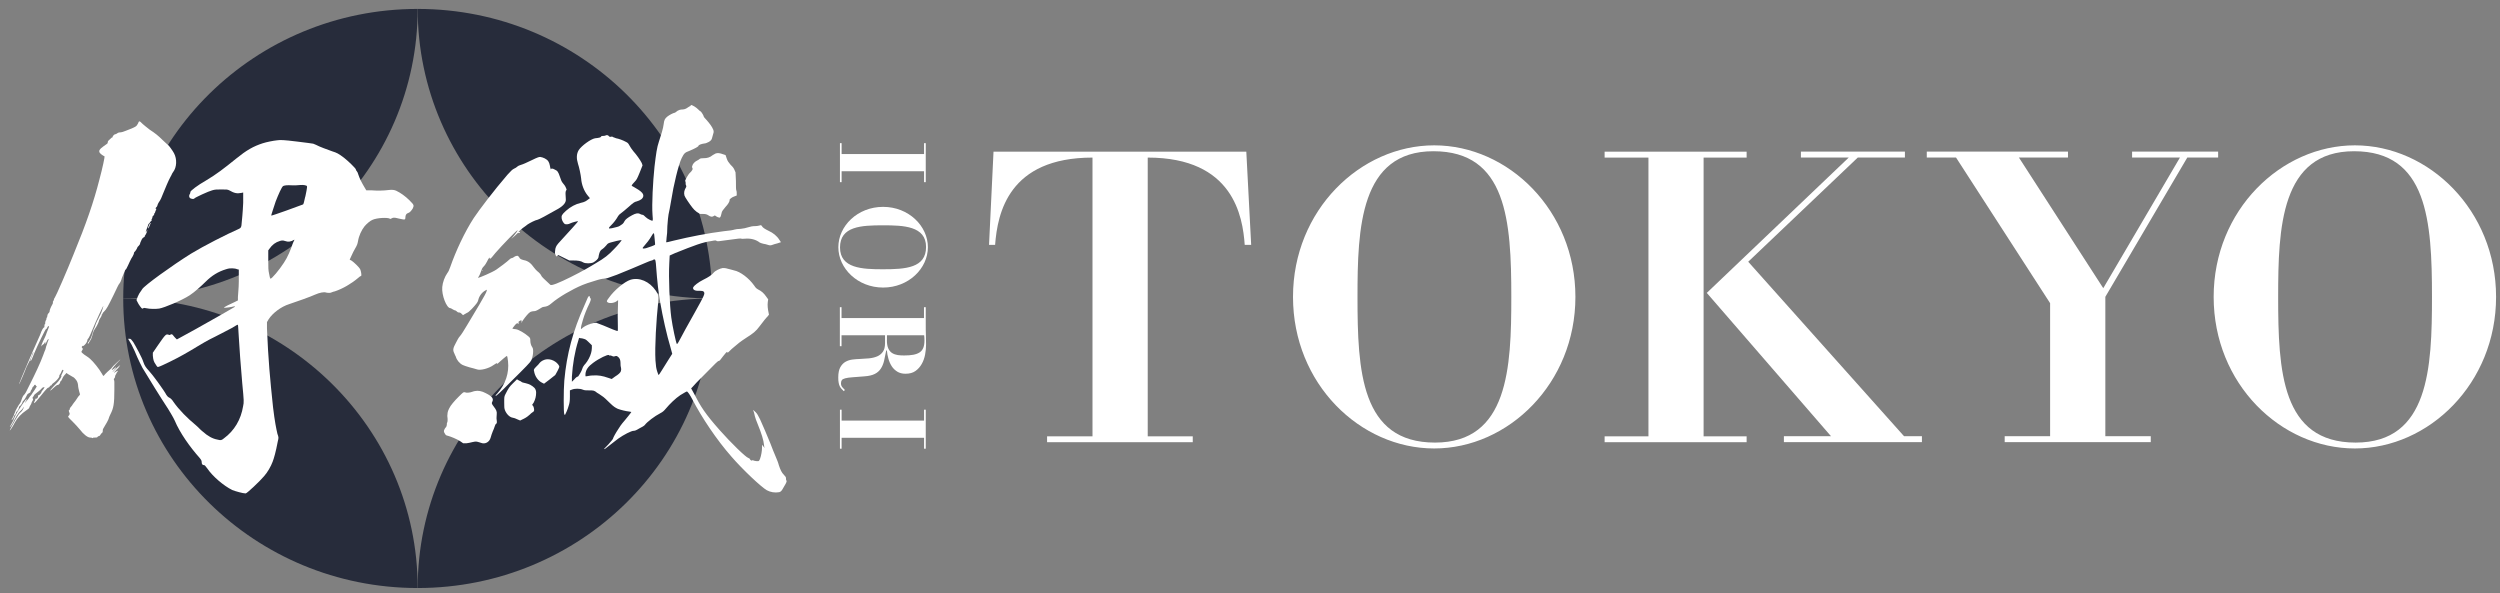
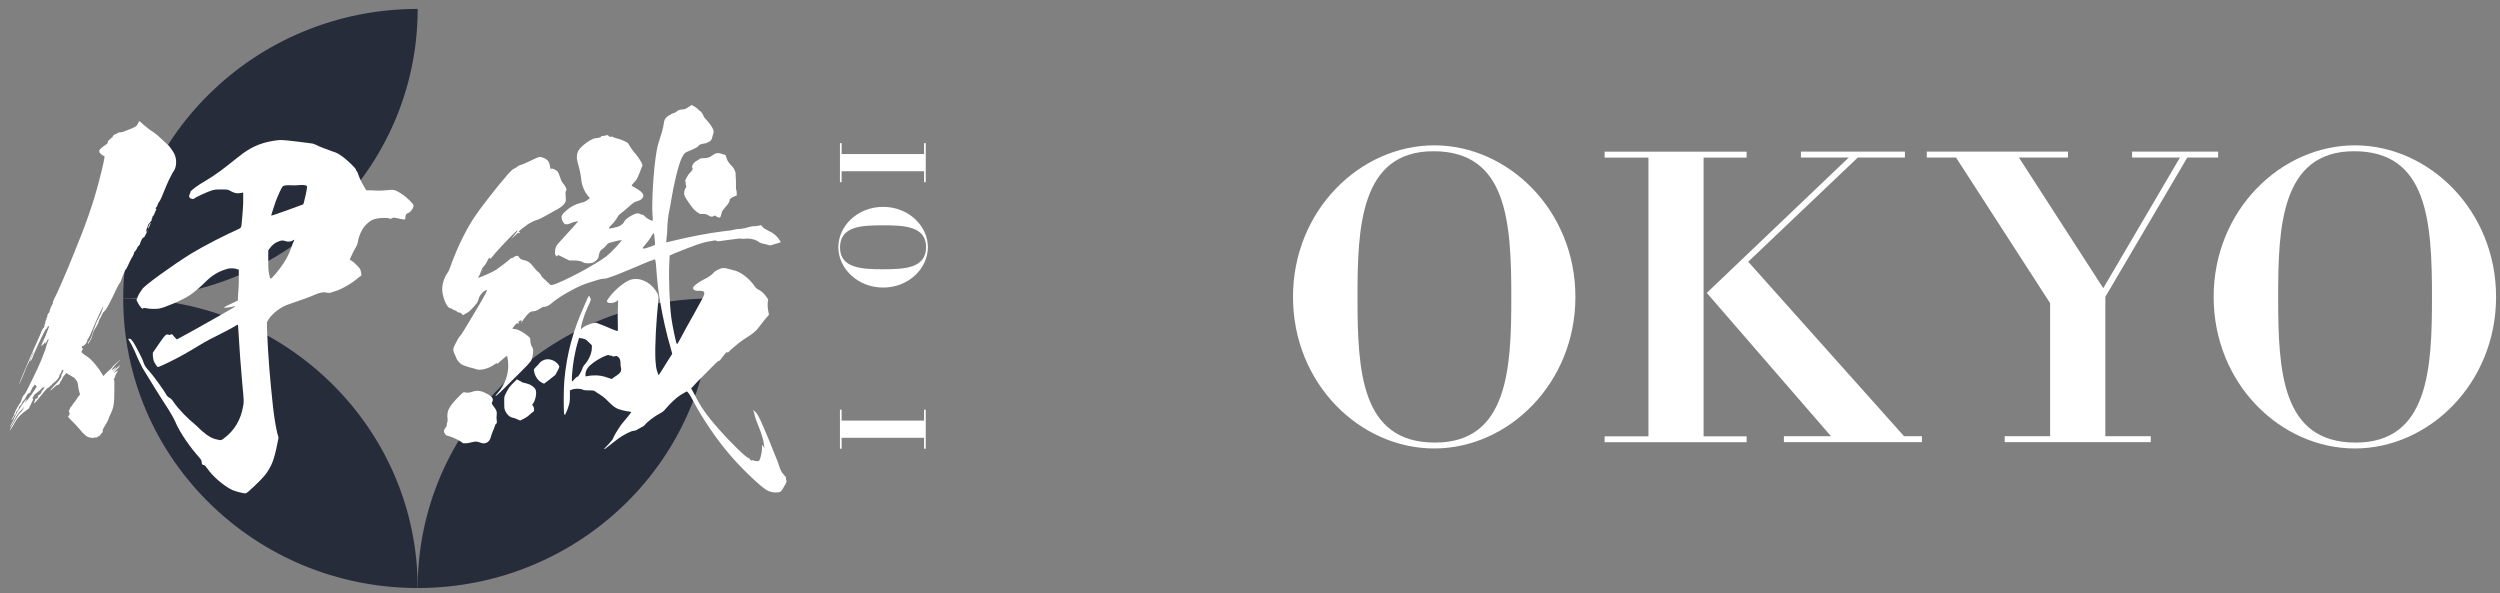
<svg xmlns="http://www.w3.org/2000/svg" width="177" height="42" viewBox="0 0 177 42" fill="none">
  <rect x="0" y="0" width="177" height="42" fill="#808080" stroke="none" />
  <path d="M8.724 21.132C8.724 32.452 18.06 41.632 29.572 41.632C29.572 30.312 20.236 21.132 8.724 21.132Z" fill="#272C3B" />
  <path d="M50.42 21.132C38.908 21.132 29.572 30.312 29.572 41.632C41.084 41.632 50.42 32.452 50.42 21.132Z" fill="#272C3B" />
-   <path d="M50.42 21.132C50.42 9.812 41.084 0.632 29.572 0.632C29.572 11.952 38.908 21.132 50.42 21.132Z" fill="#272C3B" />
  <path d="M29.572 0.632C18.055 0.632 8.724 9.812 8.724 21.132C20.236 21.132 29.572 11.952 29.572 0.632Z" fill="#272C3B" />
-   <path d="M9.888 8.595C9.916 8.595 10.001 8.678 10.114 8.789C10.171 8.845 10.453 9.067 10.595 9.178C11.018 9.456 11.188 9.595 11.527 9.928C11.697 10.095 11.866 10.234 11.894 10.262C11.951 10.29 12.233 10.679 12.318 10.845C12.544 11.262 12.516 11.846 12.262 12.174C12.233 12.229 12.177 12.285 12.177 12.312C12.177 12.34 12.12 12.424 12.064 12.535C11.923 12.785 11.697 13.341 11.527 13.752C11.471 13.918 11.358 14.168 11.273 14.28C11.188 14.391 11.132 14.557 11.132 14.585C11.132 14.613 11.075 14.669 11.047 14.696C10.99 14.752 11.018 14.78 11.047 14.78C11.075 14.78 11.075 14.807 11.047 14.863C11.018 14.919 10.99 14.974 10.99 15.002C10.99 15.03 10.962 15.085 10.934 15.113C10.905 15.141 10.877 15.169 10.905 15.169C10.934 15.169 10.934 15.197 10.877 15.252C10.821 15.28 10.792 15.335 10.792 15.363C10.792 15.391 10.792 15.419 10.764 15.474C10.736 15.53 10.708 15.558 10.736 15.585C10.764 15.613 10.708 15.641 10.679 15.669C10.651 15.697 10.595 15.752 10.595 15.78C10.595 15.808 10.566 15.808 10.538 15.836C10.51 15.863 10.482 15.919 10.482 15.947C10.482 15.975 10.453 16.03 10.425 16.113C10.397 16.197 10.34 16.308 10.34 16.363L10.312 16.447L10.369 16.391C10.397 16.336 10.397 16.28 10.425 16.308C10.453 16.336 10.312 16.641 10.255 16.697C10.237 16.715 10.237 16.734 10.255 16.753C10.255 16.753 10.227 16.78 10.171 16.808C10.114 16.836 10.058 16.891 10.001 17.03C9.945 17.142 9.916 17.225 9.916 17.253C9.916 17.28 9.888 17.336 9.832 17.392C9.775 17.447 9.719 17.503 9.719 17.53C9.719 17.586 9.549 17.836 9.521 17.836C9.493 17.836 9.493 17.919 9.464 18.003C9.436 18.086 9.351 18.225 9.295 18.308C9.238 18.392 9.154 18.614 9.069 18.781C8.984 18.948 8.927 19.087 8.899 19.087C8.871 19.087 8.871 19.114 8.843 19.17C8.814 19.253 8.588 19.753 8.588 19.809C8.56 19.92 8.475 20.059 8.447 20.087C8.419 20.087 8.249 20.448 8.052 20.865C7.656 21.671 7.543 21.893 7.373 22.054C7.317 22.11 7.26 22.165 7.26 22.193C7.26 22.221 7.26 22.248 7.232 22.248C7.204 22.248 7.204 22.276 7.204 22.304C7.204 22.36 7.119 22.498 7.063 22.582C7.034 22.61 7.006 22.693 7.006 22.721C6.978 22.86 6.78 23.221 6.723 23.276C6.667 23.36 6.61 23.443 6.554 23.693C6.526 23.804 6.469 23.971 6.441 24.027C6.384 24.11 6.328 24.221 6.3 24.249C6.271 24.332 6.215 24.36 6.215 24.305C6.215 24.277 6.243 24.221 6.3 24.166C6.413 23.999 6.469 23.888 6.554 23.582C6.582 23.443 6.639 23.276 6.667 23.249C6.695 23.221 6.723 23.11 6.752 23.026C6.78 22.943 6.836 22.804 6.893 22.693C6.949 22.582 7.006 22.498 7.006 22.471C7.006 22.443 7.063 22.387 7.091 22.304C7.176 22.165 7.317 21.721 7.317 21.665C7.317 21.609 6.808 22.687 6.526 23.382C6.413 23.66 6.3 23.91 6.271 23.938C6.243 23.966 6.187 24.021 6.187 24.077C6.187 24.132 6.158 24.188 6.13 24.243C6.074 24.355 5.904 24.521 5.876 24.494C5.847 24.466 5.847 24.494 5.819 24.521C5.791 24.549 5.763 24.577 5.819 24.632C5.876 24.688 5.876 24.716 5.819 24.799C5.791 24.855 5.763 24.883 5.763 24.91C5.763 24.938 5.847 25.021 5.961 25.105C6.074 25.188 6.271 25.299 6.384 25.41C6.61 25.605 7.034 26.133 7.204 26.439C7.232 26.488 7.255 26.538 7.289 26.583C7.294 26.594 7.306 26.611 7.317 26.611C7.334 26.611 7.351 26.6 7.362 26.588C7.396 26.55 7.424 26.505 7.464 26.466C7.503 26.427 7.549 26.394 7.582 26.349C7.662 26.266 7.763 26.2 7.842 26.116C7.859 26.099 7.876 26.088 7.893 26.066C7.91 26.044 7.916 26.027 7.933 26.011C7.972 25.972 8.006 25.922 8.046 25.883C8.068 25.855 8.085 25.838 8.114 25.822C8.142 25.799 8.17 25.772 8.193 25.744C8.204 25.727 8.215 25.727 8.232 25.716C8.244 25.705 8.249 25.694 8.255 25.683C8.266 25.666 8.289 25.655 8.306 25.638C8.345 25.599 8.391 25.566 8.43 25.527C8.453 25.51 8.47 25.488 8.492 25.471C8.509 25.46 8.549 25.444 8.554 25.427C8.515 25.449 8.504 25.483 8.475 25.51C8.447 25.538 8.413 25.566 8.385 25.599C8.323 25.666 8.261 25.733 8.198 25.799C8.125 25.872 8.068 25.96 8.001 26.038C7.978 26.066 7.955 26.094 7.944 26.122C7.933 26.149 7.916 26.177 7.905 26.205C7.927 26.205 7.972 26.172 7.989 26.161C8.023 26.144 8.052 26.122 8.085 26.099C8.125 26.072 8.17 26.011 8.215 26.005C8.21 26.066 8.148 26.122 8.108 26.166C8.08 26.2 8.046 26.227 8.018 26.261C8.001 26.283 7.967 26.305 7.967 26.333C7.984 26.311 8.018 26.294 8.04 26.277C8.085 26.238 8.131 26.194 8.17 26.149C8.221 26.099 8.266 26.055 8.317 26.005C8.357 25.966 8.396 25.938 8.441 25.905C8.464 25.888 8.492 25.872 8.509 25.849C8.509 25.877 8.475 25.905 8.458 25.933C8.43 25.977 8.402 26.011 8.374 26.049C8.34 26.094 8.295 26.133 8.255 26.172C8.227 26.2 8.198 26.233 8.176 26.261C8.17 26.272 8.165 26.283 8.153 26.294C8.142 26.305 8.131 26.305 8.119 26.316C8.097 26.344 8.091 26.405 8.063 26.422C8.108 26.366 8.176 26.338 8.232 26.299C8.266 26.277 8.306 26.261 8.34 26.244C8.351 26.277 8.317 26.322 8.3 26.344C8.283 26.372 8.261 26.388 8.249 26.422C8.238 26.455 8.227 26.483 8.21 26.511C8.204 26.522 8.187 26.527 8.181 26.538C8.17 26.55 8.176 26.555 8.17 26.572C8.165 26.6 8.148 26.627 8.148 26.655C8.148 26.694 8.131 26.738 8.108 26.772C8.091 26.8 8.057 26.811 8.057 26.85C8.057 26.878 8.074 26.9 8.08 26.922C8.091 26.955 8.097 26.989 8.097 27.027C8.097 27.172 8.097 27.317 8.097 27.461V27.567C8.097 28.617 8.04 28.895 7.814 29.339C7.758 29.45 7.701 29.589 7.701 29.617C7.701 29.673 7.475 30.089 7.362 30.256C7.306 30.34 7.277 30.395 7.277 30.478C7.277 30.562 7.277 30.617 7.221 30.645C7.193 30.673 7.136 30.729 7.108 30.784C7.079 30.84 7.051 30.867 7.023 30.867C6.995 30.867 6.938 30.895 6.91 30.923C6.882 30.979 6.853 30.979 6.74 30.979C6.656 30.979 6.599 30.979 6.571 31.006C6.552 31.025 6.533 31.025 6.514 31.006C6.486 30.979 6.43 30.979 6.373 30.979C6.204 30.979 5.893 30.729 5.667 30.423C5.554 30.284 5.299 30.006 5.13 29.839C4.819 29.534 4.791 29.506 4.847 29.45C4.932 29.395 4.96 29.256 4.904 29.2C4.875 29.145 4.847 29.034 4.904 29.034C4.932 29.034 4.932 29.006 4.932 28.978C4.932 28.95 4.96 28.867 5.017 28.811C5.073 28.756 5.13 28.672 5.158 28.617C5.186 28.561 5.271 28.478 5.328 28.395C5.384 28.311 5.469 28.2 5.497 28.145C5.525 28.089 5.582 28.033 5.61 28.006L5.667 27.922L5.61 27.728C5.582 27.616 5.525 27.394 5.525 27.255C5.507 27.107 5.459 26.987 5.384 26.894C5.328 26.811 5.215 26.7 5.13 26.672C5.073 26.644 4.932 26.561 4.847 26.505C4.734 26.422 4.678 26.394 4.678 26.422C4.678 26.45 4.621 26.505 4.565 26.561C4.508 26.616 4.423 26.755 4.395 26.839C4.367 26.922 4.31 27.005 4.282 27.005C4.254 27.005 4.254 27.061 4.254 27.089C4.254 27.144 4.113 27.283 4.084 27.255C4.056 27.228 3.858 27.394 3.745 27.505C3.689 27.561 3.632 27.616 3.576 27.644C3.463 27.728 3.689 27.45 3.971 27.172C4.197 26.95 4.395 26.644 4.339 26.616C4.31 26.616 4.367 26.533 4.423 26.394C4.48 26.283 4.508 26.227 4.48 26.2C4.423 26.144 4.395 26.2 4.339 26.338C4.31 26.422 4.254 26.505 4.226 26.533C4.197 26.561 4.197 26.616 4.197 26.644C4.197 26.727 3.999 26.95 3.858 27.061C3.773 27.116 3.717 27.172 3.689 27.2C3.66 27.228 3.66 27.283 3.632 27.283C3.604 27.283 3.547 27.311 3.519 27.366C3.491 27.422 3.434 27.45 3.406 27.45C3.35 27.45 3.011 27.867 2.813 28.117C2.615 28.367 2.417 28.589 2.417 28.534C2.417 28.506 2.417 28.45 2.445 28.422C2.474 28.395 2.502 28.311 2.502 28.283C2.502 28.256 2.502 28.228 2.53 28.228C2.587 28.228 2.643 28.228 2.671 28.145C2.7 28.089 2.7 28.033 2.7 28.006C2.7 27.978 2.7 27.978 2.728 27.978C2.756 28.006 2.926 27.839 2.926 27.783C2.926 27.756 2.954 27.7 2.982 27.672C3.039 27.616 3.152 27.45 3.152 27.422C3.152 27.394 3.124 27.422 3.067 27.422C3.011 27.422 2.954 27.505 2.841 27.617C2.756 27.7 2.587 27.811 2.53 27.867C2.474 27.922 2.417 27.95 2.417 27.978C2.417 28.006 2.361 28.061 2.332 28.117C2.276 28.172 2.276 28.2 2.304 28.2C2.361 28.2 2.361 28.311 2.276 28.422C2.248 28.478 2.219 28.534 2.219 28.561C2.219 28.589 2.191 28.617 2.163 28.672C2.135 28.728 2.078 28.811 2.078 28.839C2.078 28.895 2.022 28.95 1.852 29.061C1.513 29.284 1.23 29.589 1.061 29.895C0.92 30.173 0.722 30.478 0.693 30.478C0.665 30.478 0.976 29.923 1.117 29.673C1.174 29.589 1.259 29.45 1.287 29.395C1.315 29.339 1.4 29.228 1.485 29.172C1.598 29.061 1.682 28.895 1.682 28.811C1.682 28.784 1.654 28.839 1.626 28.895C1.598 28.95 1.513 29.034 1.428 29.117C1.315 29.228 1.23 29.339 1.033 29.7C0.92 29.951 0.778 30.173 0.75 30.201L0.693 30.228L0.722 30.173C0.75 30.145 0.806 30.006 0.863 29.923C0.92 29.839 0.976 29.7 1.004 29.617C1.033 29.534 1.146 29.311 1.259 29.117C1.485 28.756 1.852 28.228 1.88 28.256C1.909 28.283 1.824 28.45 1.795 28.45C1.767 28.45 1.767 28.45 1.767 28.478C1.767 28.534 1.824 28.478 1.993 28.256C2.078 28.117 2.191 27.978 2.219 27.95C2.248 27.922 2.332 27.756 2.445 27.617C2.615 27.366 2.615 27.339 2.587 27.339C2.558 27.339 2.53 27.311 2.53 27.283C2.53 27.228 2.445 27.228 2.417 27.283C2.417 27.311 2.389 27.339 2.361 27.366C2.332 27.394 2.304 27.394 2.304 27.422C2.304 27.45 2.276 27.505 2.248 27.561C2.219 27.616 2.163 27.672 2.163 27.728C2.163 27.783 2.106 27.811 2.05 27.839C1.993 27.867 1.965 27.894 1.937 27.922C1.852 28.061 1.824 28.172 1.711 28.311C1.654 28.395 1.598 28.422 1.598 28.45C1.598 28.534 1.456 28.728 1.4 28.756C1.372 28.756 1.343 28.811 1.343 28.839C1.343 28.922 1.259 29.089 1.174 29.145C1.146 29.172 1.117 29.228 1.117 29.284C1.117 29.339 1.061 29.367 1.033 29.395C1.014 29.413 1.004 29.432 1.004 29.45C1.004 29.506 0.863 29.756 0.835 29.728C0.806 29.7 0.863 29.645 0.891 29.589C0.92 29.534 1.004 29.367 1.033 29.256C1.089 29.061 1.315 28.672 1.428 28.534C1.456 28.506 1.513 28.339 1.569 28.172C1.598 28.117 1.626 28.033 1.682 27.978C1.795 27.867 1.824 27.811 2.163 27.116C2.417 26.616 2.869 25.677 3.067 25.121C3.124 24.955 3.18 24.816 3.208 24.76C3.237 24.705 3.237 24.621 3.265 24.538C3.293 24.455 3.35 24.316 3.378 24.204C3.434 24.066 3.463 24.01 3.434 24.01C3.406 24.01 3.378 24.01 3.265 24.26C3.227 24.353 3.208 24.381 3.208 24.343C3.208 24.288 3.237 24.232 3.208 24.232C3.18 24.232 3.124 24.288 3.124 24.343C3.124 24.371 3.124 24.399 3.095 24.371C3.067 24.343 3.067 24.371 3.011 24.427C2.982 24.455 2.926 24.482 2.926 24.51C2.926 24.538 2.954 24.566 2.926 24.538C2.897 24.51 2.954 24.371 3.039 24.177C3.124 23.982 3.265 23.732 3.293 23.593C3.35 23.454 3.406 23.288 3.434 23.232C3.472 23.158 3.481 23.112 3.463 23.093C3.463 23.093 3.406 23.065 3.35 23.177C3.321 23.232 3.293 23.315 3.265 23.288C3.237 23.26 2.643 24.477 2.417 25.032C2.304 25.338 2.191 25.588 2.163 25.56C2.135 25.533 2.191 25.422 2.248 25.255C2.304 25.088 2.389 24.977 2.361 24.949C2.332 24.921 2.276 25.116 2.191 25.338C2.106 25.56 1.937 25.838 1.88 25.977C1.824 26.116 1.711 26.422 1.598 26.672C1.428 27.089 1.343 27.228 1.343 27.2C1.343 27.144 2.276 24.955 2.751 23.904C2.864 23.682 2.92 23.46 2.948 23.432C3.005 23.293 3.09 23.182 3.118 23.182C3.146 23.182 3.146 23.126 3.146 23.071C3.146 23.015 3.146 22.96 3.174 22.96C3.203 22.96 3.203 22.876 3.203 22.821C3.203 22.765 3.231 22.71 3.259 22.654C3.287 22.599 3.316 22.571 3.287 22.543C3.259 22.515 3.287 22.515 3.316 22.487C3.344 22.46 3.344 22.432 3.344 22.404C3.344 22.349 3.372 22.237 3.429 22.182C3.457 22.154 3.513 22.098 3.513 22.043C3.513 21.959 3.57 21.793 3.711 21.543C3.74 21.487 3.768 21.431 3.74 21.404C3.74 21.376 3.74 21.348 3.768 21.32C3.796 21.293 3.824 21.209 3.824 21.181C3.824 21.154 3.853 21.098 3.881 21.07C3.966 20.959 4.785 19.075 5.203 18.02C6.107 15.83 6.639 14.28 7.034 12.729C7.26 11.896 7.43 11.068 7.402 11.068C7.317 11.04 7.119 10.901 7.063 10.818C6.978 10.679 7.034 10.568 7.345 10.345C7.599 10.178 7.628 10.151 7.628 10.095C7.628 10.04 7.628 9.984 7.769 9.873C7.854 9.789 7.91 9.734 7.938 9.734C7.967 9.734 7.967 9.734 7.967 9.706C7.967 9.651 8.08 9.512 8.136 9.512C8.165 9.512 8.221 9.484 8.278 9.456C8.334 9.4 8.419 9.373 8.504 9.373C8.588 9.373 8.786 9.317 8.899 9.262C9.634 8.984 9.662 8.956 9.775 8.734C9.803 8.65 9.832 8.595 9.86 8.595H9.888Z" fill="white" />
-   <path d="M7.351 21.593C7.351 21.593 7.379 21.565 7.379 21.537C7.379 21.565 7.322 21.565 7.351 21.593Z" fill="white" />
+   <path d="M9.888 8.595C9.916 8.595 10.001 8.678 10.114 8.789C10.171 8.845 10.453 9.067 10.595 9.178C11.018 9.456 11.188 9.595 11.527 9.928C11.697 10.095 11.866 10.234 11.894 10.262C11.951 10.29 12.233 10.679 12.318 10.845C12.544 11.262 12.516 11.846 12.262 12.174C12.233 12.229 12.177 12.285 12.177 12.312C12.177 12.34 12.12 12.424 12.064 12.535C11.923 12.785 11.697 13.341 11.527 13.752C11.471 13.918 11.358 14.168 11.273 14.28C11.188 14.391 11.132 14.557 11.132 14.585C11.132 14.613 11.075 14.669 11.047 14.696C10.99 14.752 11.018 14.78 11.047 14.78C11.075 14.78 11.075 14.807 11.047 14.863C11.018 14.919 10.99 14.974 10.99 15.002C10.99 15.03 10.962 15.085 10.934 15.113C10.905 15.141 10.877 15.169 10.905 15.169C10.934 15.169 10.934 15.197 10.877 15.252C10.821 15.28 10.792 15.335 10.792 15.363C10.792 15.391 10.792 15.419 10.764 15.474C10.736 15.53 10.708 15.558 10.736 15.585C10.764 15.613 10.708 15.641 10.679 15.669C10.651 15.697 10.595 15.752 10.595 15.78C10.595 15.808 10.566 15.808 10.538 15.836C10.51 15.863 10.482 15.919 10.482 15.947C10.482 15.975 10.453 16.03 10.425 16.113C10.397 16.197 10.34 16.308 10.34 16.363L10.312 16.447L10.369 16.391C10.397 16.336 10.397 16.28 10.425 16.308C10.453 16.336 10.312 16.641 10.255 16.697C10.237 16.715 10.237 16.734 10.255 16.753C10.255 16.753 10.227 16.78 10.171 16.808C10.114 16.836 10.058 16.891 10.001 17.03C9.945 17.142 9.916 17.225 9.916 17.253C9.916 17.28 9.888 17.336 9.832 17.392C9.775 17.447 9.719 17.503 9.719 17.53C9.719 17.586 9.549 17.836 9.521 17.836C9.493 17.836 9.493 17.919 9.464 18.003C9.436 18.086 9.351 18.225 9.295 18.308C9.238 18.392 9.154 18.614 9.069 18.781C8.984 18.948 8.927 19.087 8.899 19.087C8.871 19.087 8.871 19.114 8.843 19.17C8.814 19.253 8.588 19.753 8.588 19.809C8.56 19.92 8.475 20.059 8.447 20.087C8.419 20.087 8.249 20.448 8.052 20.865C7.656 21.671 7.543 21.893 7.373 22.054C7.317 22.11 7.26 22.165 7.26 22.193C7.26 22.221 7.26 22.248 7.232 22.248C7.204 22.248 7.204 22.276 7.204 22.304C7.204 22.36 7.119 22.498 7.063 22.582C7.034 22.61 7.006 22.693 7.006 22.721C6.978 22.86 6.78 23.221 6.723 23.276C6.667 23.36 6.61 23.443 6.554 23.693C6.526 23.804 6.469 23.971 6.441 24.027C6.384 24.11 6.328 24.221 6.3 24.249C6.271 24.332 6.215 24.36 6.215 24.305C6.215 24.277 6.243 24.221 6.3 24.166C6.413 23.999 6.469 23.888 6.554 23.582C6.582 23.443 6.639 23.276 6.667 23.249C6.695 23.221 6.723 23.11 6.752 23.026C6.78 22.943 6.836 22.804 6.893 22.693C6.949 22.582 7.006 22.498 7.006 22.471C7.006 22.443 7.063 22.387 7.091 22.304C7.176 22.165 7.317 21.721 7.317 21.665C7.317 21.609 6.808 22.687 6.526 23.382C6.413 23.66 6.3 23.91 6.271 23.938C6.243 23.966 6.187 24.021 6.187 24.077C6.187 24.132 6.158 24.188 6.13 24.243C6.074 24.355 5.904 24.521 5.876 24.494C5.847 24.466 5.847 24.494 5.819 24.521C5.791 24.549 5.763 24.577 5.819 24.632C5.876 24.688 5.876 24.716 5.819 24.799C5.791 24.855 5.763 24.883 5.763 24.91C5.763 24.938 5.847 25.021 5.961 25.105C6.074 25.188 6.271 25.299 6.384 25.41C6.61 25.605 7.034 26.133 7.204 26.439C7.232 26.488 7.255 26.538 7.289 26.583C7.294 26.594 7.306 26.611 7.317 26.611C7.334 26.611 7.351 26.6 7.362 26.588C7.396 26.55 7.424 26.505 7.464 26.466C7.503 26.427 7.549 26.394 7.582 26.349C7.662 26.266 7.763 26.2 7.842 26.116C7.859 26.099 7.876 26.088 7.893 26.066C7.91 26.044 7.916 26.027 7.933 26.011C7.972 25.972 8.006 25.922 8.046 25.883C8.068 25.855 8.085 25.838 8.114 25.822C8.142 25.799 8.17 25.772 8.193 25.744C8.204 25.727 8.215 25.727 8.232 25.716C8.244 25.705 8.249 25.694 8.255 25.683C8.266 25.666 8.289 25.655 8.306 25.638C8.345 25.599 8.391 25.566 8.43 25.527C8.453 25.51 8.47 25.488 8.492 25.471C8.509 25.46 8.549 25.444 8.554 25.427C8.515 25.449 8.504 25.483 8.475 25.51C8.447 25.538 8.413 25.566 8.385 25.599C8.323 25.666 8.261 25.733 8.198 25.799C8.125 25.872 8.068 25.96 8.001 26.038C7.978 26.066 7.955 26.094 7.944 26.122C7.933 26.149 7.916 26.177 7.905 26.205C7.927 26.205 7.972 26.172 7.989 26.161C8.023 26.144 8.052 26.122 8.085 26.099C8.125 26.072 8.17 26.011 8.215 26.005C8.21 26.066 8.148 26.122 8.108 26.166C8.08 26.2 8.046 26.227 8.018 26.261C8.001 26.283 7.967 26.305 7.967 26.333C7.984 26.311 8.018 26.294 8.04 26.277C8.085 26.238 8.131 26.194 8.17 26.149C8.221 26.099 8.266 26.055 8.317 26.005C8.357 25.966 8.396 25.938 8.441 25.905C8.464 25.888 8.492 25.872 8.509 25.849C8.509 25.877 8.475 25.905 8.458 25.933C8.43 25.977 8.402 26.011 8.374 26.049C8.34 26.094 8.295 26.133 8.255 26.172C8.227 26.2 8.198 26.233 8.176 26.261C8.17 26.272 8.165 26.283 8.153 26.294C8.142 26.305 8.131 26.305 8.119 26.316C8.097 26.344 8.091 26.405 8.063 26.422C8.108 26.366 8.176 26.338 8.232 26.299C8.266 26.277 8.306 26.261 8.34 26.244C8.351 26.277 8.317 26.322 8.3 26.344C8.283 26.372 8.261 26.388 8.249 26.422C8.238 26.455 8.227 26.483 8.21 26.511C8.204 26.522 8.187 26.527 8.181 26.538C8.17 26.55 8.176 26.555 8.17 26.572C8.148 26.694 8.131 26.738 8.108 26.772C8.091 26.8 8.057 26.811 8.057 26.85C8.057 26.878 8.074 26.9 8.08 26.922C8.091 26.955 8.097 26.989 8.097 27.027C8.097 27.172 8.097 27.317 8.097 27.461V27.567C8.097 28.617 8.04 28.895 7.814 29.339C7.758 29.45 7.701 29.589 7.701 29.617C7.701 29.673 7.475 30.089 7.362 30.256C7.306 30.34 7.277 30.395 7.277 30.478C7.277 30.562 7.277 30.617 7.221 30.645C7.193 30.673 7.136 30.729 7.108 30.784C7.079 30.84 7.051 30.867 7.023 30.867C6.995 30.867 6.938 30.895 6.91 30.923C6.882 30.979 6.853 30.979 6.74 30.979C6.656 30.979 6.599 30.979 6.571 31.006C6.552 31.025 6.533 31.025 6.514 31.006C6.486 30.979 6.43 30.979 6.373 30.979C6.204 30.979 5.893 30.729 5.667 30.423C5.554 30.284 5.299 30.006 5.13 29.839C4.819 29.534 4.791 29.506 4.847 29.45C4.932 29.395 4.96 29.256 4.904 29.2C4.875 29.145 4.847 29.034 4.904 29.034C4.932 29.034 4.932 29.006 4.932 28.978C4.932 28.95 4.96 28.867 5.017 28.811C5.073 28.756 5.13 28.672 5.158 28.617C5.186 28.561 5.271 28.478 5.328 28.395C5.384 28.311 5.469 28.2 5.497 28.145C5.525 28.089 5.582 28.033 5.61 28.006L5.667 27.922L5.61 27.728C5.582 27.616 5.525 27.394 5.525 27.255C5.507 27.107 5.459 26.987 5.384 26.894C5.328 26.811 5.215 26.7 5.13 26.672C5.073 26.644 4.932 26.561 4.847 26.505C4.734 26.422 4.678 26.394 4.678 26.422C4.678 26.45 4.621 26.505 4.565 26.561C4.508 26.616 4.423 26.755 4.395 26.839C4.367 26.922 4.31 27.005 4.282 27.005C4.254 27.005 4.254 27.061 4.254 27.089C4.254 27.144 4.113 27.283 4.084 27.255C4.056 27.228 3.858 27.394 3.745 27.505C3.689 27.561 3.632 27.616 3.576 27.644C3.463 27.728 3.689 27.45 3.971 27.172C4.197 26.95 4.395 26.644 4.339 26.616C4.31 26.616 4.367 26.533 4.423 26.394C4.48 26.283 4.508 26.227 4.48 26.2C4.423 26.144 4.395 26.2 4.339 26.338C4.31 26.422 4.254 26.505 4.226 26.533C4.197 26.561 4.197 26.616 4.197 26.644C4.197 26.727 3.999 26.95 3.858 27.061C3.773 27.116 3.717 27.172 3.689 27.2C3.66 27.228 3.66 27.283 3.632 27.283C3.604 27.283 3.547 27.311 3.519 27.366C3.491 27.422 3.434 27.45 3.406 27.45C3.35 27.45 3.011 27.867 2.813 28.117C2.615 28.367 2.417 28.589 2.417 28.534C2.417 28.506 2.417 28.45 2.445 28.422C2.474 28.395 2.502 28.311 2.502 28.283C2.502 28.256 2.502 28.228 2.53 28.228C2.587 28.228 2.643 28.228 2.671 28.145C2.7 28.089 2.7 28.033 2.7 28.006C2.7 27.978 2.7 27.978 2.728 27.978C2.756 28.006 2.926 27.839 2.926 27.783C2.926 27.756 2.954 27.7 2.982 27.672C3.039 27.616 3.152 27.45 3.152 27.422C3.152 27.394 3.124 27.422 3.067 27.422C3.011 27.422 2.954 27.505 2.841 27.617C2.756 27.7 2.587 27.811 2.53 27.867C2.474 27.922 2.417 27.95 2.417 27.978C2.417 28.006 2.361 28.061 2.332 28.117C2.276 28.172 2.276 28.2 2.304 28.2C2.361 28.2 2.361 28.311 2.276 28.422C2.248 28.478 2.219 28.534 2.219 28.561C2.219 28.589 2.191 28.617 2.163 28.672C2.135 28.728 2.078 28.811 2.078 28.839C2.078 28.895 2.022 28.95 1.852 29.061C1.513 29.284 1.23 29.589 1.061 29.895C0.92 30.173 0.722 30.478 0.693 30.478C0.665 30.478 0.976 29.923 1.117 29.673C1.174 29.589 1.259 29.45 1.287 29.395C1.315 29.339 1.4 29.228 1.485 29.172C1.598 29.061 1.682 28.895 1.682 28.811C1.682 28.784 1.654 28.839 1.626 28.895C1.598 28.95 1.513 29.034 1.428 29.117C1.315 29.228 1.23 29.339 1.033 29.7C0.92 29.951 0.778 30.173 0.75 30.201L0.693 30.228L0.722 30.173C0.75 30.145 0.806 30.006 0.863 29.923C0.92 29.839 0.976 29.7 1.004 29.617C1.033 29.534 1.146 29.311 1.259 29.117C1.485 28.756 1.852 28.228 1.88 28.256C1.909 28.283 1.824 28.45 1.795 28.45C1.767 28.45 1.767 28.45 1.767 28.478C1.767 28.534 1.824 28.478 1.993 28.256C2.078 28.117 2.191 27.978 2.219 27.95C2.248 27.922 2.332 27.756 2.445 27.617C2.615 27.366 2.615 27.339 2.587 27.339C2.558 27.339 2.53 27.311 2.53 27.283C2.53 27.228 2.445 27.228 2.417 27.283C2.417 27.311 2.389 27.339 2.361 27.366C2.332 27.394 2.304 27.394 2.304 27.422C2.304 27.45 2.276 27.505 2.248 27.561C2.219 27.616 2.163 27.672 2.163 27.728C2.163 27.783 2.106 27.811 2.05 27.839C1.993 27.867 1.965 27.894 1.937 27.922C1.852 28.061 1.824 28.172 1.711 28.311C1.654 28.395 1.598 28.422 1.598 28.45C1.598 28.534 1.456 28.728 1.4 28.756C1.372 28.756 1.343 28.811 1.343 28.839C1.343 28.922 1.259 29.089 1.174 29.145C1.146 29.172 1.117 29.228 1.117 29.284C1.117 29.339 1.061 29.367 1.033 29.395C1.014 29.413 1.004 29.432 1.004 29.45C1.004 29.506 0.863 29.756 0.835 29.728C0.806 29.7 0.863 29.645 0.891 29.589C0.92 29.534 1.004 29.367 1.033 29.256C1.089 29.061 1.315 28.672 1.428 28.534C1.456 28.506 1.513 28.339 1.569 28.172C1.598 28.117 1.626 28.033 1.682 27.978C1.795 27.867 1.824 27.811 2.163 27.116C2.417 26.616 2.869 25.677 3.067 25.121C3.124 24.955 3.18 24.816 3.208 24.76C3.237 24.705 3.237 24.621 3.265 24.538C3.293 24.455 3.35 24.316 3.378 24.204C3.434 24.066 3.463 24.01 3.434 24.01C3.406 24.01 3.378 24.01 3.265 24.26C3.227 24.353 3.208 24.381 3.208 24.343C3.208 24.288 3.237 24.232 3.208 24.232C3.18 24.232 3.124 24.288 3.124 24.343C3.124 24.371 3.124 24.399 3.095 24.371C3.067 24.343 3.067 24.371 3.011 24.427C2.982 24.455 2.926 24.482 2.926 24.51C2.926 24.538 2.954 24.566 2.926 24.538C2.897 24.51 2.954 24.371 3.039 24.177C3.124 23.982 3.265 23.732 3.293 23.593C3.35 23.454 3.406 23.288 3.434 23.232C3.472 23.158 3.481 23.112 3.463 23.093C3.463 23.093 3.406 23.065 3.35 23.177C3.321 23.232 3.293 23.315 3.265 23.288C3.237 23.26 2.643 24.477 2.417 25.032C2.304 25.338 2.191 25.588 2.163 25.56C2.135 25.533 2.191 25.422 2.248 25.255C2.304 25.088 2.389 24.977 2.361 24.949C2.332 24.921 2.276 25.116 2.191 25.338C2.106 25.56 1.937 25.838 1.88 25.977C1.824 26.116 1.711 26.422 1.598 26.672C1.428 27.089 1.343 27.228 1.343 27.2C1.343 27.144 2.276 24.955 2.751 23.904C2.864 23.682 2.92 23.46 2.948 23.432C3.005 23.293 3.09 23.182 3.118 23.182C3.146 23.182 3.146 23.126 3.146 23.071C3.146 23.015 3.146 22.96 3.174 22.96C3.203 22.96 3.203 22.876 3.203 22.821C3.203 22.765 3.231 22.71 3.259 22.654C3.287 22.599 3.316 22.571 3.287 22.543C3.259 22.515 3.287 22.515 3.316 22.487C3.344 22.46 3.344 22.432 3.344 22.404C3.344 22.349 3.372 22.237 3.429 22.182C3.457 22.154 3.513 22.098 3.513 22.043C3.513 21.959 3.57 21.793 3.711 21.543C3.74 21.487 3.768 21.431 3.74 21.404C3.74 21.376 3.74 21.348 3.768 21.32C3.796 21.293 3.824 21.209 3.824 21.181C3.824 21.154 3.853 21.098 3.881 21.07C3.966 20.959 4.785 19.075 5.203 18.02C6.107 15.83 6.639 14.28 7.034 12.729C7.26 11.896 7.43 11.068 7.402 11.068C7.317 11.04 7.119 10.901 7.063 10.818C6.978 10.679 7.034 10.568 7.345 10.345C7.599 10.178 7.628 10.151 7.628 10.095C7.628 10.04 7.628 9.984 7.769 9.873C7.854 9.789 7.91 9.734 7.938 9.734C7.967 9.734 7.967 9.734 7.967 9.706C7.967 9.651 8.08 9.512 8.136 9.512C8.165 9.512 8.221 9.484 8.278 9.456C8.334 9.4 8.419 9.373 8.504 9.373C8.588 9.373 8.786 9.317 8.899 9.262C9.634 8.984 9.662 8.956 9.775 8.734C9.803 8.65 9.832 8.595 9.86 8.595H9.888Z" fill="white" />
  <path d="M7.944 20.148C7.916 20.176 7.888 20.259 7.859 20.287C7.831 20.315 7.803 20.37 7.803 20.398C7.803 20.435 7.822 20.435 7.859 20.398C7.888 20.37 7.916 20.287 7.944 20.203C8.001 20.064 8.001 20.009 7.944 20.148Z" fill="white" />
  <path d="M10.68 15.774C10.68 15.774 10.651 15.83 10.623 15.913C10.566 16.08 10.51 16.191 10.482 16.163C10.482 16.136 10.51 15.997 10.595 15.858C10.623 15.802 10.651 15.774 10.68 15.774Z" fill="white" />
  <path d="M48.916 7.434C49.029 7.434 49.284 7.6 49.425 7.739C49.51 7.823 49.566 7.878 49.595 7.878C49.651 7.906 49.821 8.184 49.821 8.239C49.821 8.267 49.905 8.378 50.018 8.489C50.216 8.712 50.414 8.962 50.499 9.184C50.536 9.277 50.536 9.369 50.499 9.462C50.471 9.545 50.442 9.684 50.414 9.768C50.395 9.879 50.32 9.971 50.188 10.045C50.075 10.101 49.962 10.157 49.877 10.157C49.651 10.184 49.453 10.268 49.453 10.323C49.453 10.379 49.199 10.518 48.803 10.684C48.493 10.796 48.436 10.851 48.267 11.185C48.041 11.629 47.673 13.18 47.532 14.124C47.419 14.791 47.391 14.902 47.334 15.175C47.306 15.341 47.278 15.591 47.249 16.008C47.249 16.342 47.221 16.703 47.193 16.842C47.193 16.981 47.164 17.12 47.164 17.147C47.164 17.175 47.362 17.12 47.701 17.036C48.854 16.758 50.126 16.508 51.25 16.369C51.59 16.342 51.929 16.286 51.985 16.258C52.07 16.23 52.268 16.203 52.437 16.203C52.663 16.175 52.804 16.147 52.974 16.091C53.144 16.036 53.285 16.008 53.483 16.008C53.652 16.008 53.794 15.953 53.822 15.953C53.878 15.925 53.907 15.953 53.963 16.036C54.001 16.11 54.151 16.212 54.415 16.342C54.726 16.48 55.009 16.703 55.178 16.981L55.291 17.147L55.037 17.231C54.895 17.259 54.754 17.314 54.669 17.342C54.575 17.379 54.481 17.379 54.387 17.342C54.302 17.314 54.104 17.259 54.048 17.259C53.935 17.231 53.85 17.203 53.794 17.175C53.511 16.953 53.144 16.869 52.776 16.897C52.607 16.897 52.522 16.925 52.494 16.897C52.465 16.869 52.211 16.897 51.618 16.981C50.855 17.092 50.798 17.092 50.742 17.064C50.685 17.008 50.657 17.008 50.374 17.064C49.753 17.147 49.165 17.37 47.781 17.925L47.413 18.092L47.385 18.648C47.328 19.648 47.413 21.643 47.526 22.471C47.611 23.11 47.865 24.299 47.922 24.355C47.95 24.383 48.063 24.188 48.176 23.966C48.289 23.744 48.713 22.966 49.137 22.221C49.928 20.809 49.928 20.782 49.815 20.643C49.777 20.606 49.683 20.587 49.532 20.587C49.193 20.615 49.024 20.504 49.08 20.337C49.137 20.226 49.448 19.976 49.787 19.809C50.182 19.615 50.38 19.476 50.521 19.309C50.634 19.17 50.974 19.003 51.171 18.976C51.256 18.976 51.369 18.976 51.539 19.031C51.68 19.059 51.849 19.114 51.962 19.142C52.415 19.226 53.031 19.698 53.398 20.22C53.511 20.387 53.539 20.415 53.681 20.498C53.907 20.609 54.076 20.748 54.246 20.998L54.387 21.193L54.359 21.387C54.33 21.61 54.359 21.887 54.415 22.138L54.443 22.276L54.359 22.388C54.217 22.527 54.048 22.749 53.794 23.082C53.511 23.471 53.313 23.61 52.833 23.916C52.409 24.194 52.239 24.333 51.985 24.555C51.872 24.638 51.731 24.777 51.646 24.86C51.561 24.944 51.505 25 51.505 24.972C51.505 24.944 51.505 24.916 51.477 24.916C51.448 24.916 51.364 25 51.194 25.222C50.996 25.5 50.94 25.555 50.883 25.555C50.827 25.555 50.657 25.722 49.951 26.444C49.47 26.917 49.046 27.361 49.018 27.411L48.933 27.495L49.131 27.856C49.611 28.8 49.951 29.323 50.962 30.462C51.725 31.323 52.793 32.374 52.991 32.429C53.048 32.457 53.076 32.457 53.076 32.485C53.161 32.624 53.217 32.624 53.245 32.596C53.274 32.568 53.33 32.596 53.415 32.624C53.5 32.651 53.613 32.651 53.669 32.651C53.726 32.651 53.754 32.624 53.81 32.485C53.895 32.263 53.952 31.901 53.952 31.679V31.485L54.036 31.596C54.093 31.651 54.093 31.679 54.121 31.707C54.15 31.735 54.093 31.623 54.093 31.512C54.065 31.179 53.923 30.707 53.641 30.017C53.556 29.823 53.471 29.573 53.443 29.462C53.415 29.351 53.387 29.184 53.358 29.128C53.33 29.073 53.302 29.045 53.33 29.045C53.358 29.045 53.415 29.101 53.5 29.184C53.613 29.295 53.669 29.406 53.81 29.684C54.008 30.129 54.291 30.762 54.545 31.401C54.658 31.707 54.828 32.124 54.913 32.318C54.997 32.513 55.11 32.791 55.139 32.929C55.252 33.263 55.336 33.457 55.506 33.624C55.619 33.735 55.647 33.791 55.647 33.846C55.647 33.902 55.647 33.985 55.675 34.013C55.704 34.069 55.704 34.096 55.619 34.263C55.562 34.374 55.449 34.541 55.393 34.652C55.308 34.791 55.252 34.819 55.167 34.847C54.856 34.902 54.545 34.847 54.291 34.708C53.895 34.485 52.573 33.241 51.782 32.324C50.736 31.134 49.696 29.578 49.018 28.278C48.962 28.167 48.849 27.973 48.792 27.889C48.736 27.806 48.679 27.75 48.651 27.722C48.623 27.695 48.453 27.806 48.17 27.973C47.831 28.195 47.407 28.612 47.153 28.917C47.012 29.084 46.927 29.167 46.758 29.251C46.334 29.473 45.825 29.862 45.656 30.084C45.627 30.14 45.429 30.251 45.26 30.334C45.034 30.473 44.949 30.501 44.864 30.501C44.695 30.501 44.158 30.779 43.768 31.057C43.514 31.251 42.977 31.668 42.836 31.779C42.807 31.807 42.779 31.807 42.779 31.779C42.779 31.751 42.92 31.64 43.09 31.446C43.259 31.251 43.401 31.084 43.401 31.057C43.401 31.001 43.599 30.64 43.768 30.39C43.825 30.279 44.022 30.001 44.22 29.779C44.418 29.529 44.616 29.306 44.644 29.251L44.7 29.167L44.559 29.14C44.305 29.112 43.966 29.028 43.74 28.945C43.57 28.862 43.457 28.806 43.175 28.528C42.949 28.306 42.751 28.111 42.609 28.028C42.496 27.945 42.327 27.834 42.27 27.806C42.073 27.639 42.016 27.639 41.705 27.639C41.451 27.639 41.395 27.639 41.253 27.584C41.055 27.5 40.688 27.5 40.49 27.584L40.349 27.639V28.084C40.349 28.389 40.321 28.556 40.264 28.723C40.208 28.945 40.038 29.334 40.01 29.362C39.982 29.39 39.982 29.362 39.953 29.334C39.897 29.251 39.897 27.617 39.953 26.95C40.123 25.038 40.575 23.405 41.361 21.66C41.502 21.354 41.615 21.048 41.643 21.021C41.7 20.937 41.756 20.937 41.756 21.021C41.756 21.048 41.784 21.104 41.813 21.132C41.85 21.169 41.822 21.289 41.728 21.493C41.558 21.826 41.361 22.326 41.276 22.627C41.191 22.877 41.106 23.238 41.135 23.266C41.163 23.293 41.219 23.238 41.276 23.182C41.474 23.043 41.756 22.932 41.982 22.877L42.208 22.849L42.717 23.043C43.225 23.266 43.706 23.46 43.734 23.432C43.762 23.405 43.734 22.932 43.734 22.326L43.762 21.248L43.649 21.332C43.452 21.471 43.112 21.498 42.999 21.387C42.943 21.332 42.943 21.304 43.112 21.082C43.48 20.554 44.209 19.948 44.633 19.809C45.254 19.615 45.983 19.92 46.435 20.587C46.633 20.893 46.633 20.948 46.605 21.337C46.464 22.666 46.351 24.549 46.407 25.522C46.435 25.939 46.464 26.078 46.52 26.272C46.577 26.411 46.605 26.55 46.633 26.55C46.661 26.55 46.944 26.078 47.311 25.494L47.594 25.049L47.481 24.633C47.198 23.688 46.916 22.415 46.746 21.421C46.605 20.559 46.548 20.148 46.435 18.648C46.407 18.398 46.379 18.37 46.351 18.37C46.322 18.37 46.266 18.37 46.238 18.398C46.209 18.425 46.153 18.453 46.096 18.453C46.068 18.453 45.87 18.537 45.672 18.62C45.023 18.898 44.435 19.148 43.672 19.453C42.994 19.704 42.909 19.731 42.768 19.731C42.655 19.731 42.485 19.759 42.061 19.898C41.751 19.981 41.383 20.12 41.242 20.176C40.507 20.482 39.552 21.037 39.044 21.476C38.846 21.643 38.733 21.699 38.507 21.726C38.422 21.726 38.337 21.782 38.252 21.837C37.941 22.032 37.885 22.032 37.772 22.032C37.715 22.032 37.602 22.06 37.546 22.088C37.433 22.143 37.179 22.449 37.009 22.699C36.896 22.893 36.868 22.893 36.924 22.782C36.953 22.727 36.924 22.699 36.896 22.671C36.896 22.671 36.858 22.69 36.783 22.727C36.708 22.764 36.689 22.81 36.727 22.866C36.764 22.921 36.745 22.93 36.67 22.893C36.585 22.866 36.529 22.921 36.359 23.143L36.274 23.255L36.331 23.282C36.331 23.282 36.472 23.31 36.529 23.31C36.727 23.338 37.15 23.588 37.405 23.81C37.546 23.921 37.546 23.977 37.546 24.116C37.546 24.283 37.602 24.477 37.687 24.588C37.8 24.727 37.744 25.255 37.602 25.533C37.546 25.644 37.263 25.95 36.082 27.111C35.461 27.75 35.121 28.056 35.093 28.028C35.065 28 35.121 27.945 35.206 27.861C35.8 27.195 36.054 26.394 35.969 25.588C35.941 25.311 35.913 25.2 35.884 25.2C35.856 25.2 35.461 25.533 35.347 25.644C35.234 25.755 35.206 25.783 35.178 25.727C35.178 25.7 35.15 25.7 34.952 25.839C34.613 26.089 33.991 26.255 33.742 26.144C33.686 26.116 33.432 26.061 33.234 26.005C33.036 25.95 32.81 25.866 32.754 25.839C32.528 25.727 32.33 25.477 32.273 25.255C32.245 25.2 32.188 25.088 32.16 25.005C32.047 24.783 32.075 24.644 32.273 24.283C32.358 24.116 32.471 23.894 32.556 23.81C32.641 23.727 32.867 23.366 33.064 23.032C33.262 22.699 33.658 22.032 33.94 21.565C34.251 21.037 34.449 20.676 34.449 20.62L34.477 20.509L34.364 20.565C34.11 20.704 33.912 20.982 33.856 21.26C33.827 21.398 33.714 21.537 33.404 21.871C33.234 22.038 33.149 22.121 33.064 22.149C33.008 22.177 32.923 22.232 32.867 22.26L32.782 22.315L32.669 22.204C32.584 22.121 32.528 22.121 32.471 22.121C32.443 22.121 32.414 22.121 32.358 22.065C32.33 22.038 32.273 21.982 32.245 21.982C32.217 21.982 32.132 21.954 32.047 21.899C31.962 21.843 31.906 21.815 31.878 21.815C31.623 21.815 31.256 20.898 31.312 20.32C31.341 19.987 31.482 19.598 31.68 19.32C31.736 19.265 31.821 19.07 31.878 18.903C32.273 17.77 32.895 16.436 33.539 15.441C33.906 14.886 34.974 13.474 35.935 12.363C36.19 12.085 36.274 12.002 36.387 11.946C36.472 11.918 36.585 11.835 36.613 11.807C36.67 11.751 36.783 11.696 36.896 11.668C37.009 11.64 37.32 11.501 37.602 11.362C38.111 11.112 38.168 11.112 38.252 11.112C38.45 11.14 38.704 11.251 38.818 11.418C38.874 11.501 38.902 11.585 38.931 11.724C38.959 11.918 39.015 12.057 39.015 11.974C39.015 11.918 39.128 11.918 39.27 12.002C39.467 12.085 39.524 12.168 39.637 12.502C39.722 12.752 39.75 12.835 39.835 12.946C39.919 13.03 40.032 13.196 40.061 13.28L40.117 13.418L40.061 13.53C40.032 13.585 40.032 13.78 40.061 14.113C40.08 14.335 39.901 14.558 39.524 14.78C38.648 15.28 38.173 15.53 38.06 15.558C37.891 15.586 37.523 15.78 37.354 15.891C37.297 15.947 37.128 16.058 37.015 16.142C36.902 16.225 36.789 16.336 36.76 16.364L36.704 16.419H36.76C36.845 16.419 36.817 16.475 36.76 16.503C36.732 16.503 36.704 16.503 36.704 16.475C36.704 16.447 36.591 16.558 36.45 16.697L36.195 16.919L36.421 16.642C36.563 16.475 36.647 16.336 36.647 16.308C36.647 16.225 35.574 17.336 35.071 17.914C34.929 18.081 34.788 18.275 34.731 18.303C34.675 18.34 34.656 18.34 34.675 18.303C34.703 18.248 34.675 18.22 34.618 18.275C34.59 18.303 34.534 18.414 34.477 18.526C34.421 18.637 34.336 18.776 34.251 18.859C34.138 18.97 34.11 19.053 34.053 19.22C34.025 19.331 33.94 19.498 33.912 19.553C33.884 19.609 33.827 19.637 33.856 19.665C33.884 19.692 34.873 19.276 35.15 19.081C35.319 18.97 35.913 18.526 36.082 18.359C36.139 18.303 36.195 18.275 36.224 18.275C36.252 18.275 36.337 18.248 36.393 18.192C36.478 18.137 36.563 18.109 36.619 18.109C36.676 18.109 36.704 18.137 36.76 18.22C36.817 18.331 36.873 18.359 37.071 18.414C37.41 18.47 37.608 18.664 37.806 18.942C37.862 19.026 37.975 19.137 38.032 19.192C38.173 19.303 38.286 19.415 38.343 19.553C38.371 19.609 38.541 19.776 38.964 20.165C39.002 20.202 39.143 20.174 39.388 20.081C39.897 19.887 40.937 19.359 41.474 19.053C41.728 18.915 42.039 18.72 42.18 18.637C42.802 18.275 43.084 18.053 43.474 17.636C43.757 17.358 44.039 16.997 44.011 16.997C43.898 16.997 43.418 17.108 43.248 17.164C43.05 17.22 43.022 17.247 42.937 17.358C42.881 17.414 42.796 17.525 42.683 17.609C42.513 17.72 42.485 17.775 42.429 17.942C42.4 18.053 42.372 18.164 42.372 18.22C42.344 18.331 42.203 18.47 42.005 18.581C41.835 18.664 41.44 18.664 41.298 18.581C41.129 18.47 40.903 18.442 40.592 18.442H40.309L39.518 18.053L39.462 18.109C39.405 18.164 39.377 18.164 39.377 18.137C39.349 18.109 39.32 18.025 39.292 17.942C39.292 17.886 39.292 17.775 39.32 17.609C39.377 17.414 39.405 17.358 39.716 17.025C40.253 16.442 40.954 15.669 40.925 15.669C40.897 15.641 40.502 15.752 40.389 15.808C40.247 15.891 40.078 15.891 39.993 15.864C39.908 15.808 39.795 15.641 39.767 15.475C39.739 15.28 39.767 15.197 40.078 14.919C40.389 14.641 40.756 14.447 41.118 14.363C41.4 14.308 41.513 14.224 41.654 14.113L41.767 14.03L41.626 13.863C41.344 13.53 41.174 13.057 41.146 12.646C41.118 12.368 41.005 11.84 40.92 11.59C40.807 11.229 40.807 10.896 40.976 10.623C41.174 10.318 41.824 9.845 42.129 9.79C42.412 9.762 42.525 9.734 42.553 9.679C42.581 9.623 42.609 9.623 42.694 9.623C42.751 9.623 42.807 9.623 42.864 9.595C42.977 9.54 43.062 9.568 43.118 9.651C43.146 9.679 43.175 9.706 43.259 9.679C43.316 9.66 43.363 9.669 43.401 9.706C43.457 9.734 43.542 9.762 43.627 9.79C43.796 9.818 44.107 9.929 44.305 10.04C44.418 10.095 44.474 10.123 44.559 10.29C44.616 10.401 44.729 10.568 44.842 10.707C45.068 10.957 45.322 11.318 45.435 11.54L45.492 11.707L45.294 12.207C45.124 12.624 45.068 12.735 44.955 12.846C44.842 12.957 44.7 13.124 44.729 13.152C44.757 13.18 44.813 13.207 44.87 13.235C45.068 13.346 45.35 13.513 45.463 13.652C45.548 13.763 45.548 13.819 45.548 13.874C45.52 14.069 45.35 14.18 45.068 14.263C44.927 14.291 44.842 14.347 44.503 14.652C44.277 14.847 44.051 15.041 43.966 15.097C43.881 15.152 43.796 15.236 43.768 15.291C43.627 15.541 43.457 15.764 43.259 15.958C43.09 16.125 43.09 16.153 43.146 16.18C43.203 16.18 43.401 16.153 43.683 16.069C43.825 16.041 43.938 15.958 44.051 15.875C44.135 15.819 44.192 15.708 44.22 15.652C44.277 15.541 44.446 15.402 44.757 15.236C45.011 15.097 45.181 15.069 45.322 15.152C45.379 15.18 45.435 15.208 45.492 15.208C45.548 15.208 45.633 15.291 45.718 15.375C45.859 15.514 46.17 15.652 46.198 15.625C46.226 15.597 46.226 15.43 46.198 15.208C46.142 14.458 46.226 12.88 46.339 11.801C46.452 10.857 46.509 10.445 46.65 10.029C46.791 9.612 46.961 9.062 46.989 8.784C47.018 8.506 47.074 8.395 47.244 8.256C47.385 8.145 47.639 8.006 47.781 7.978C47.809 7.978 47.894 7.895 47.978 7.839C48.091 7.784 48.176 7.756 48.233 7.756C48.402 7.756 48.543 7.728 48.685 7.617C48.77 7.561 48.854 7.506 48.883 7.506L48.916 7.434ZM34.376 27.828C34.828 28.05 34.969 28.217 34.856 28.439C34.799 28.55 34.799 28.578 34.969 28.8C35.138 29.023 35.195 29.134 35.167 29.356C35.167 29.44 35.138 29.634 35.167 29.745C35.195 29.94 35.167 29.968 35.138 29.995C35.082 30.023 35.054 30.106 35.025 30.19C34.997 30.273 34.941 30.44 34.884 30.551C34.828 30.662 34.771 30.884 34.743 30.968C34.658 31.301 34.347 31.468 34.065 31.357C34.008 31.329 33.867 31.301 33.782 31.273C33.688 31.255 33.575 31.264 33.443 31.301C33.33 31.329 33.104 31.384 33.019 31.384H32.793L32.595 31.246C32.341 31.079 31.917 30.912 31.719 30.857C31.578 30.829 31.55 30.801 31.493 30.69C31.437 30.616 31.418 30.542 31.437 30.468C31.465 30.412 31.493 30.329 31.55 30.273C31.606 30.218 31.635 30.134 31.635 30.079C31.635 30.023 31.635 29.94 31.663 29.912C31.691 29.856 31.691 29.801 31.691 29.662C31.663 29.495 31.663 29.412 31.691 29.217C31.719 29.078 31.776 28.967 31.804 28.912C31.889 28.717 32.172 28.384 32.482 28.078C32.793 27.772 32.821 27.745 32.906 27.772C33.019 27.828 33.273 27.8 33.415 27.745C33.499 27.717 33.584 27.689 33.613 27.689C33.839 27.634 34.121 27.689 34.376 27.828ZM34.178 19.126C34.206 19.153 34.178 19.153 34.149 19.181C34.149 19.153 34.149 19.098 34.178 19.126ZM36.602 26.855L36.743 26.939C36.828 26.967 36.913 27.022 36.941 27.05C36.969 27.078 37.111 27.106 37.224 27.133C37.478 27.189 37.676 27.3 37.845 27.467C37.921 27.559 37.958 27.671 37.958 27.8C37.958 28.05 37.902 28.273 37.789 28.495L37.676 28.662L37.761 28.773C37.789 28.828 37.817 28.939 37.817 29.023C37.817 29.097 37.779 29.152 37.704 29.189C37.648 29.217 37.563 29.301 37.506 29.356C37.45 29.412 37.28 29.551 37.111 29.634L36.828 29.773L36.63 29.69C36.517 29.634 36.376 29.578 36.32 29.578C36.093 29.551 35.867 29.328 35.754 29.051C35.698 28.912 35.698 28.8 35.698 28.495C35.698 28.106 35.698 28.078 35.783 27.911C36.009 27.467 36.065 27.383 36.32 27.133L36.602 26.855ZM39.592 25.916C39.611 25.972 39.573 26.083 39.479 26.25C39.394 26.389 39.337 26.528 39.309 26.555C39.281 26.583 39.083 26.722 38.885 26.889L38.518 27.167L38.405 27.111C38.094 26.972 37.868 26.639 37.812 26.278C37.783 26.194 37.783 26.139 37.953 25.972C38.066 25.861 38.179 25.75 38.207 25.694C38.292 25.583 38.49 25.472 38.659 25.444C38.998 25.389 39.422 25.583 39.592 25.916ZM41.112 23.949L40.999 23.921L40.942 24.116C40.688 24.922 40.547 25.777 40.49 26.667V27.028L40.66 26.861C40.745 26.75 40.858 26.667 40.886 26.667C40.914 26.667 40.914 26.667 40.942 26.639C40.971 26.611 41.027 26.5 41.084 26.416C41.14 26.333 41.197 26.194 41.225 26.111C41.253 26 41.338 25.861 41.451 25.75C41.62 25.555 41.79 25.222 41.847 25C41.875 24.916 41.903 24.749 41.903 24.638V24.444L41.705 24.249C41.564 24.11 41.479 24.027 41.366 23.999C41.281 23.971 41.168 23.944 41.112 23.944V23.949ZM43.112 25.138C43.028 25.083 42.434 25.361 41.988 25.694C41.649 25.944 41.479 26.166 41.451 26.472V26.639H41.536C41.592 26.639 41.762 26.583 41.96 26.583C42.355 26.555 42.666 26.611 43.056 26.75L43.31 26.833L43.536 26.667C43.781 26.518 43.922 26.389 43.96 26.278C43.988 26.166 43.988 26.111 43.96 26C43.932 25.916 43.932 25.777 43.932 25.694C43.932 25.5 43.875 25.333 43.734 25.25C43.678 25.194 43.621 25.194 43.536 25.222C43.452 25.25 43.423 25.25 43.31 25.194C43.254 25.166 43.197 25.166 43.169 25.166C43.141 25.194 43.141 25.166 43.112 25.138ZM46.294 16.519C46.266 16.492 46.181 16.603 46.125 16.714C45.983 16.964 45.786 17.214 45.588 17.436C45.437 17.584 45.484 17.631 45.729 17.575C45.927 17.52 46.379 17.353 46.379 17.325C46.379 17.297 46.379 17.159 46.351 16.936C46.322 16.714 46.322 16.547 46.294 16.519ZM51.2 10.923L51.369 10.979L51.454 11.229C51.51 11.396 51.567 11.479 51.708 11.646C51.821 11.757 51.934 11.868 51.991 12.007L52.075 12.202L52.104 12.813C52.104 13.202 52.104 13.424 52.132 13.48C52.16 13.535 52.16 13.619 52.16 13.702V13.841L52.019 13.896C51.821 13.952 51.623 14.119 51.652 14.174C51.68 14.23 51.539 14.48 51.369 14.647C51.228 14.813 51.087 14.98 51.087 15.091C51.058 15.23 51.03 15.341 50.974 15.397C50.945 15.425 50.889 15.397 50.804 15.369C50.748 15.341 50.691 15.313 50.663 15.286C50.625 15.249 50.587 15.249 50.55 15.286C50.437 15.369 50.324 15.369 50.126 15.23C50.041 15.175 49.956 15.147 49.758 15.147H49.561L49.335 15.008C49.222 14.925 49.08 14.786 49.024 14.702C48.826 14.452 48.487 13.952 48.459 13.841C48.402 13.619 48.459 13.452 48.572 13.257C48.6 13.202 48.6 13.174 48.572 13.118C48.543 13.091 48.543 13.007 48.543 12.952C48.543 12.896 48.543 12.841 48.515 12.841C48.459 12.813 48.741 12.313 48.854 12.229C48.911 12.174 48.967 12.118 48.995 12.063C49.052 11.979 49.052 11.924 48.995 11.84C48.995 11.813 48.995 11.757 49.052 11.646C49.08 11.59 49.193 11.451 49.306 11.396C49.419 11.34 49.504 11.285 49.532 11.257C49.561 11.229 49.617 11.201 49.815 11.201C50.069 11.201 50.267 11.146 50.465 10.979C50.521 10.951 50.606 10.896 50.663 10.868C50.804 10.812 50.974 10.84 51.2 10.923Z" fill="white" />
  <path d="M29.012 14.202C28.673 13.868 28.363 13.657 28.057 13.507C27.933 13.448 27.779 13.428 27.594 13.446C27.102 13.507 26.667 13.507 26.3 13.474H25.933L25.808 13.263C25.622 12.957 25.469 12.657 25.379 12.385C25.35 12.262 25.288 12.14 25.254 12.112C25.22 12.085 25.192 12.023 25.192 11.99C25.192 11.929 24.667 11.412 24.361 11.173C23.96 10.868 23.836 10.812 23.531 10.717C23.192 10.595 22.604 10.384 22.389 10.262C22.299 10.234 22.203 10.173 22.174 10.173C22.146 10.173 21.62 10.084 21.033 10.023C20.044 9.901 19.863 9.901 19.614 9.934C19.337 9.962 18.874 10.056 18.597 10.145C17.947 10.356 17.456 10.629 16.715 11.234C15.851 11.934 15.297 12.357 14.585 12.779C13.997 13.113 13.477 13.507 13.477 13.596C13.477 13.624 13.477 13.685 13.449 13.718C13.386 13.807 13.358 13.93 13.449 14.024C13.539 14.085 13.726 14.113 13.759 14.052C13.788 13.991 14.777 13.535 15.025 13.474C15.212 13.413 15.364 13.413 15.675 13.413C16.043 13.413 16.105 13.413 16.229 13.474C16.596 13.685 16.783 13.718 17.094 13.657L17.218 13.629V14.357C17.19 15.024 17.128 15.63 17.094 15.963C17.066 16.113 17.032 16.147 16.907 16.208C16.076 16.569 14.409 17.419 13.517 17.964C12.16 18.814 10.188 20.237 10.063 20.481C10.035 20.542 9.973 20.604 9.939 20.665C9.911 20.692 9.815 20.848 9.753 20.998L9.662 21.243L9.724 21.365C9.815 21.576 10.035 21.848 10.063 21.848C10.092 21.848 10.126 21.848 10.154 21.82C10.182 21.793 10.244 21.793 10.34 21.82C10.617 21.882 11.019 21.882 11.267 21.848C11.635 21.787 12.872 21.27 13.426 20.909C13.793 20.665 14.195 20.303 14.568 19.937C14.997 19.514 15.432 19.236 16.014 19.059C16.201 18.998 16.291 18.998 16.444 18.998C16.568 18.998 16.721 19.025 16.783 19.059L16.907 19.087V19.937C16.907 20.392 16.845 20.876 16.845 21.026V21.27L16.596 21.393C16.32 21.515 15.828 21.754 15.856 21.787C15.884 21.815 16.472 21.726 16.534 21.698C16.596 21.671 16.659 21.698 16.625 21.726C16.596 21.754 14.992 22.665 13.85 23.304L12.522 24.032L12.398 23.91C12.335 23.849 12.273 23.76 12.245 23.727C12.217 23.666 12.092 23.638 12.058 23.699C12.058 23.727 11.996 23.727 11.934 23.699C11.748 23.638 11.719 23.671 11.194 24.427L10.821 24.971V25.183C10.849 25.488 10.883 25.605 11.036 25.822C11.126 25.972 11.16 26.005 11.222 25.972C11.375 25.944 12.55 25.366 13.014 25.094C13.29 24.944 13.692 24.699 13.94 24.549C14.189 24.399 14.743 24.066 15.206 23.849C15.67 23.604 16.224 23.332 16.438 23.21C16.653 23.088 16.811 22.965 16.84 22.999C16.868 23.026 16.868 23.36 16.902 23.788C16.964 24.91 17.026 25.605 17.15 27.122C17.275 28.428 17.275 28.456 17.212 28.761C17.06 29.701 16.596 30.49 15.856 31.034C15.67 31.184 15.641 31.184 15.393 31.123C15.054 31.062 14.714 30.879 14.342 30.545C14.217 30.456 14.002 30.212 13.85 30.09C13.296 29.634 12.68 29.028 12.279 28.45C12.188 28.3 12.064 28.178 11.968 28.145C11.906 28.117 11.815 28.022 11.781 27.961C11.629 27.655 10.764 26.477 10.578 26.294C10.329 26.022 10.239 25.899 10.148 25.627C10.058 25.322 9.623 24.538 9.442 24.232C9.289 24.021 9.255 23.988 9.193 23.988H9.069L9.318 24.41C9.442 24.655 9.628 25.049 9.719 25.288C9.747 25.377 9.996 25.866 10.086 26.044C10.64 26.955 11.29 28.017 11.906 28.956C12.092 29.262 12.273 29.561 12.369 29.773C12.737 30.651 13.449 31.651 14.127 32.412C14.251 32.562 14.279 32.623 14.279 32.718C14.279 32.868 14.342 32.929 14.432 32.929C14.494 32.929 14.522 32.957 14.681 33.174C15.048 33.718 15.822 34.385 16.438 34.691C16.653 34.78 17.207 34.935 17.393 34.935C17.484 34.935 18.41 34.057 18.687 33.724C18.936 33.452 19.179 33.024 19.303 32.69C19.394 32.446 19.518 32.051 19.671 31.234C19.733 30.99 19.733 30.962 19.642 30.717C19.552 30.323 19.456 29.867 19.332 28.839C19.117 26.805 18.993 25.471 18.902 23.26V22.804L19.026 22.593C19.303 22.171 19.891 21.715 20.473 21.532C20.937 21.381 22.044 20.987 22.293 20.865C22.632 20.715 22.943 20.654 23.096 20.715C23.22 20.742 23.406 20.742 23.435 20.715C23.463 20.715 23.559 20.654 23.712 20.626C24.265 20.442 24.881 20.081 25.345 19.687C25.435 19.598 25.531 19.537 25.559 19.537C25.622 19.537 25.559 19.175 25.497 19.053C25.435 18.931 25.068 18.57 24.881 18.447L24.757 18.386L24.881 18.114C24.944 17.964 25.068 17.719 25.158 17.569C25.283 17.358 25.311 17.264 25.345 17.086C25.407 16.691 25.593 16.297 25.808 16.024C25.961 15.841 26.209 15.63 26.362 15.569C26.673 15.419 27.441 15.386 27.594 15.48C27.622 15.508 27.656 15.508 27.747 15.452C27.807 15.411 27.899 15.402 28.023 15.424C28.114 15.452 28.3 15.486 28.425 15.513C28.673 15.574 28.702 15.541 28.702 15.391C28.702 15.241 28.764 15.119 28.888 15.085C29.012 15.058 29.137 14.902 29.227 14.752C29.318 14.541 29.318 14.508 29.012 14.207V14.202ZM20.716 17.269C20.592 17.664 20.349 18.242 20.1 18.603C19.79 19.087 19.207 19.787 19.145 19.726C19.117 19.698 19.083 19.576 19.055 19.392C18.993 19.12 18.993 18.97 18.993 18.392V17.725L19.083 17.603C19.27 17.33 19.512 17.147 19.823 17.058C19.948 17.017 20.061 17.017 20.162 17.058C20.411 17.147 20.592 17.119 20.841 16.969C20.869 16.969 20.778 17.091 20.716 17.275V17.269ZM21.609 13.93C21.547 14.235 21.485 14.474 21.457 14.474C21.242 14.563 19.236 15.291 19.207 15.263C19.179 15.263 19.422 14.569 19.518 14.263C19.705 13.78 19.948 13.229 20.044 13.174C20.106 13.146 20.196 13.113 20.445 13.113C20.631 13.113 20.875 13.14 21.061 13.113C21.4 13.085 21.524 13.085 21.677 13.14C21.767 13.168 21.767 13.201 21.615 13.93H21.609Z" fill="white" />
-   <path d="M74.133 30.89H77.349V11.157C71.403 11.157 70.624 15.097 70.454 17.337H70.024L70.341 10.74H88.239L88.583 17.337H88.126C87.984 15.325 87.323 11.157 81.259 11.157V30.89H84.447V31.307H74.133V30.89Z" fill="white" />
  <path d="M101.542 10.29C106.798 10.29 111.539 14.902 111.539 21.021C111.539 27.139 106.798 31.751 101.542 31.751C96.286 31.751 91.545 27.167 91.545 21.021C91.545 14.875 96.314 10.29 101.542 10.29ZM101.598 31.335C106.798 31.335 107.001 26.022 107.001 21.021C107.001 15.653 106.685 10.707 101.485 10.707C96.286 10.707 96.111 16.158 96.111 21.021C96.111 26.25 96.343 31.335 101.598 31.335Z" fill="white" />
  <path d="M120.615 30.89H123.661V31.307H113.607V30.89H116.71V11.157H113.607V10.74H123.661V11.157H120.615V30.89ZM134.868 10.734V11.151H131.534L123.774 18.531L134.806 30.884H136.072V31.301H126.3V30.884H129.635L120.841 20.737L130.895 11.151H127.504V10.734H134.856H134.868Z" fill="white" />
  <path d="M146.413 10.734V11.151H142.938L148.911 20.404L154.342 11.151H150.952V10.734H157.044V11.151H154.862L149.058 21.015V30.884H152.274V31.301H141.932V30.884H145.148V21.465L138.485 11.151H136.416V10.734H146.413Z" fill="white" />
  <path d="M166.725 10.29C171.98 10.29 176.722 14.902 176.722 21.021C176.722 27.139 171.98 31.751 166.725 31.751C161.469 31.751 156.727 27.167 156.727 21.021C156.727 14.875 161.497 10.29 166.725 10.29ZM166.781 31.335C171.98 31.335 172.184 26.022 172.184 21.021C172.184 15.653 171.867 10.707 166.668 10.707C161.469 10.707 161.294 16.158 161.294 21.021C161.294 26.25 161.525 31.335 166.781 31.335Z" fill="white" />
  <path d="M65.695 17.503C65.695 19.003 64.333 20.359 62.525 20.359C60.717 20.359 59.355 19.003 59.355 17.503C59.355 16.002 60.711 14.646 62.525 14.646C64.339 14.646 65.695 16.008 65.695 17.503ZM59.473 17.52C59.473 19.003 61.044 19.064 62.519 19.064C64.107 19.064 65.565 18.975 65.565 17.486C65.565 15.997 63.955 15.952 62.519 15.952C60.976 15.952 59.473 16.019 59.473 17.52Z" fill="white" />
  <path d="M65.543 12.897H65.424V12.124H59.586V12.897H59.468V10.135H59.586V10.907H65.424V10.135H65.543V12.897Z" fill="white" />
-   <path d="M65.424 21.749H65.543V23.016C65.543 23.249 65.543 23.483 65.554 23.711C65.56 23.939 65.565 24.172 65.565 24.405C65.565 24.622 65.543 24.855 65.498 25.1C65.452 25.344 65.373 25.567 65.26 25.767C65.147 25.967 65 26.134 64.814 26.267C64.627 26.4 64.39 26.461 64.107 26.461C63.881 26.461 63.684 26.411 63.525 26.311C63.367 26.211 63.231 26.084 63.13 25.922C63.028 25.761 62.949 25.583 62.898 25.389C62.841 25.194 62.807 25 62.791 24.811H62.745C62.694 25.083 62.644 25.328 62.593 25.544C62.542 25.761 62.463 25.945 62.361 26.1C62.259 26.256 62.118 26.384 61.937 26.473C61.756 26.567 61.513 26.623 61.203 26.645C60.846 26.673 60.558 26.695 60.343 26.712C60.129 26.728 59.959 26.75 59.84 26.784C59.722 26.817 59.643 26.856 59.603 26.912C59.564 26.967 59.541 27.039 59.541 27.139C59.541 27.25 59.575 27.345 59.637 27.417C59.705 27.489 59.761 27.556 59.818 27.612L59.739 27.695C59.682 27.64 59.631 27.584 59.581 27.534C59.53 27.478 59.49 27.417 59.456 27.351C59.422 27.284 59.394 27.195 59.377 27.095C59.355 26.995 59.349 26.867 59.349 26.717C59.349 26.411 59.4 26.167 59.496 25.995C59.597 25.822 59.716 25.695 59.869 25.611C60.016 25.528 60.18 25.478 60.349 25.456C60.524 25.433 60.688 25.422 60.841 25.417C61.072 25.406 61.299 25.389 61.519 25.372C61.739 25.35 61.931 25.305 62.101 25.233C62.271 25.161 62.406 25.05 62.508 24.905C62.61 24.761 62.661 24.555 62.661 24.294V23.738H59.581V24.511H59.462V21.749H59.581V22.521H65.418V21.749H65.424ZM62.791 24.077C62.791 24.328 62.825 24.528 62.892 24.672C62.96 24.817 63.05 24.928 63.169 25C63.288 25.072 63.418 25.117 63.565 25.139C63.712 25.161 63.864 25.167 64.017 25.167C64.266 25.167 64.48 25.15 64.661 25.117C64.842 25.083 64.989 25.028 65.108 24.95C65.226 24.872 65.311 24.767 65.368 24.628C65.424 24.489 65.452 24.316 65.452 24.105C65.452 24.044 65.452 23.983 65.447 23.922C65.441 23.861 65.435 23.8 65.43 23.738H62.796V24.083L62.791 24.077Z" fill="white" />
  <path d="M65.543 31.768H65.424V30.995H59.586V31.768H59.468V29.006H59.586V29.778H65.424V29.006H65.543V31.768Z" fill="white" />
</svg>